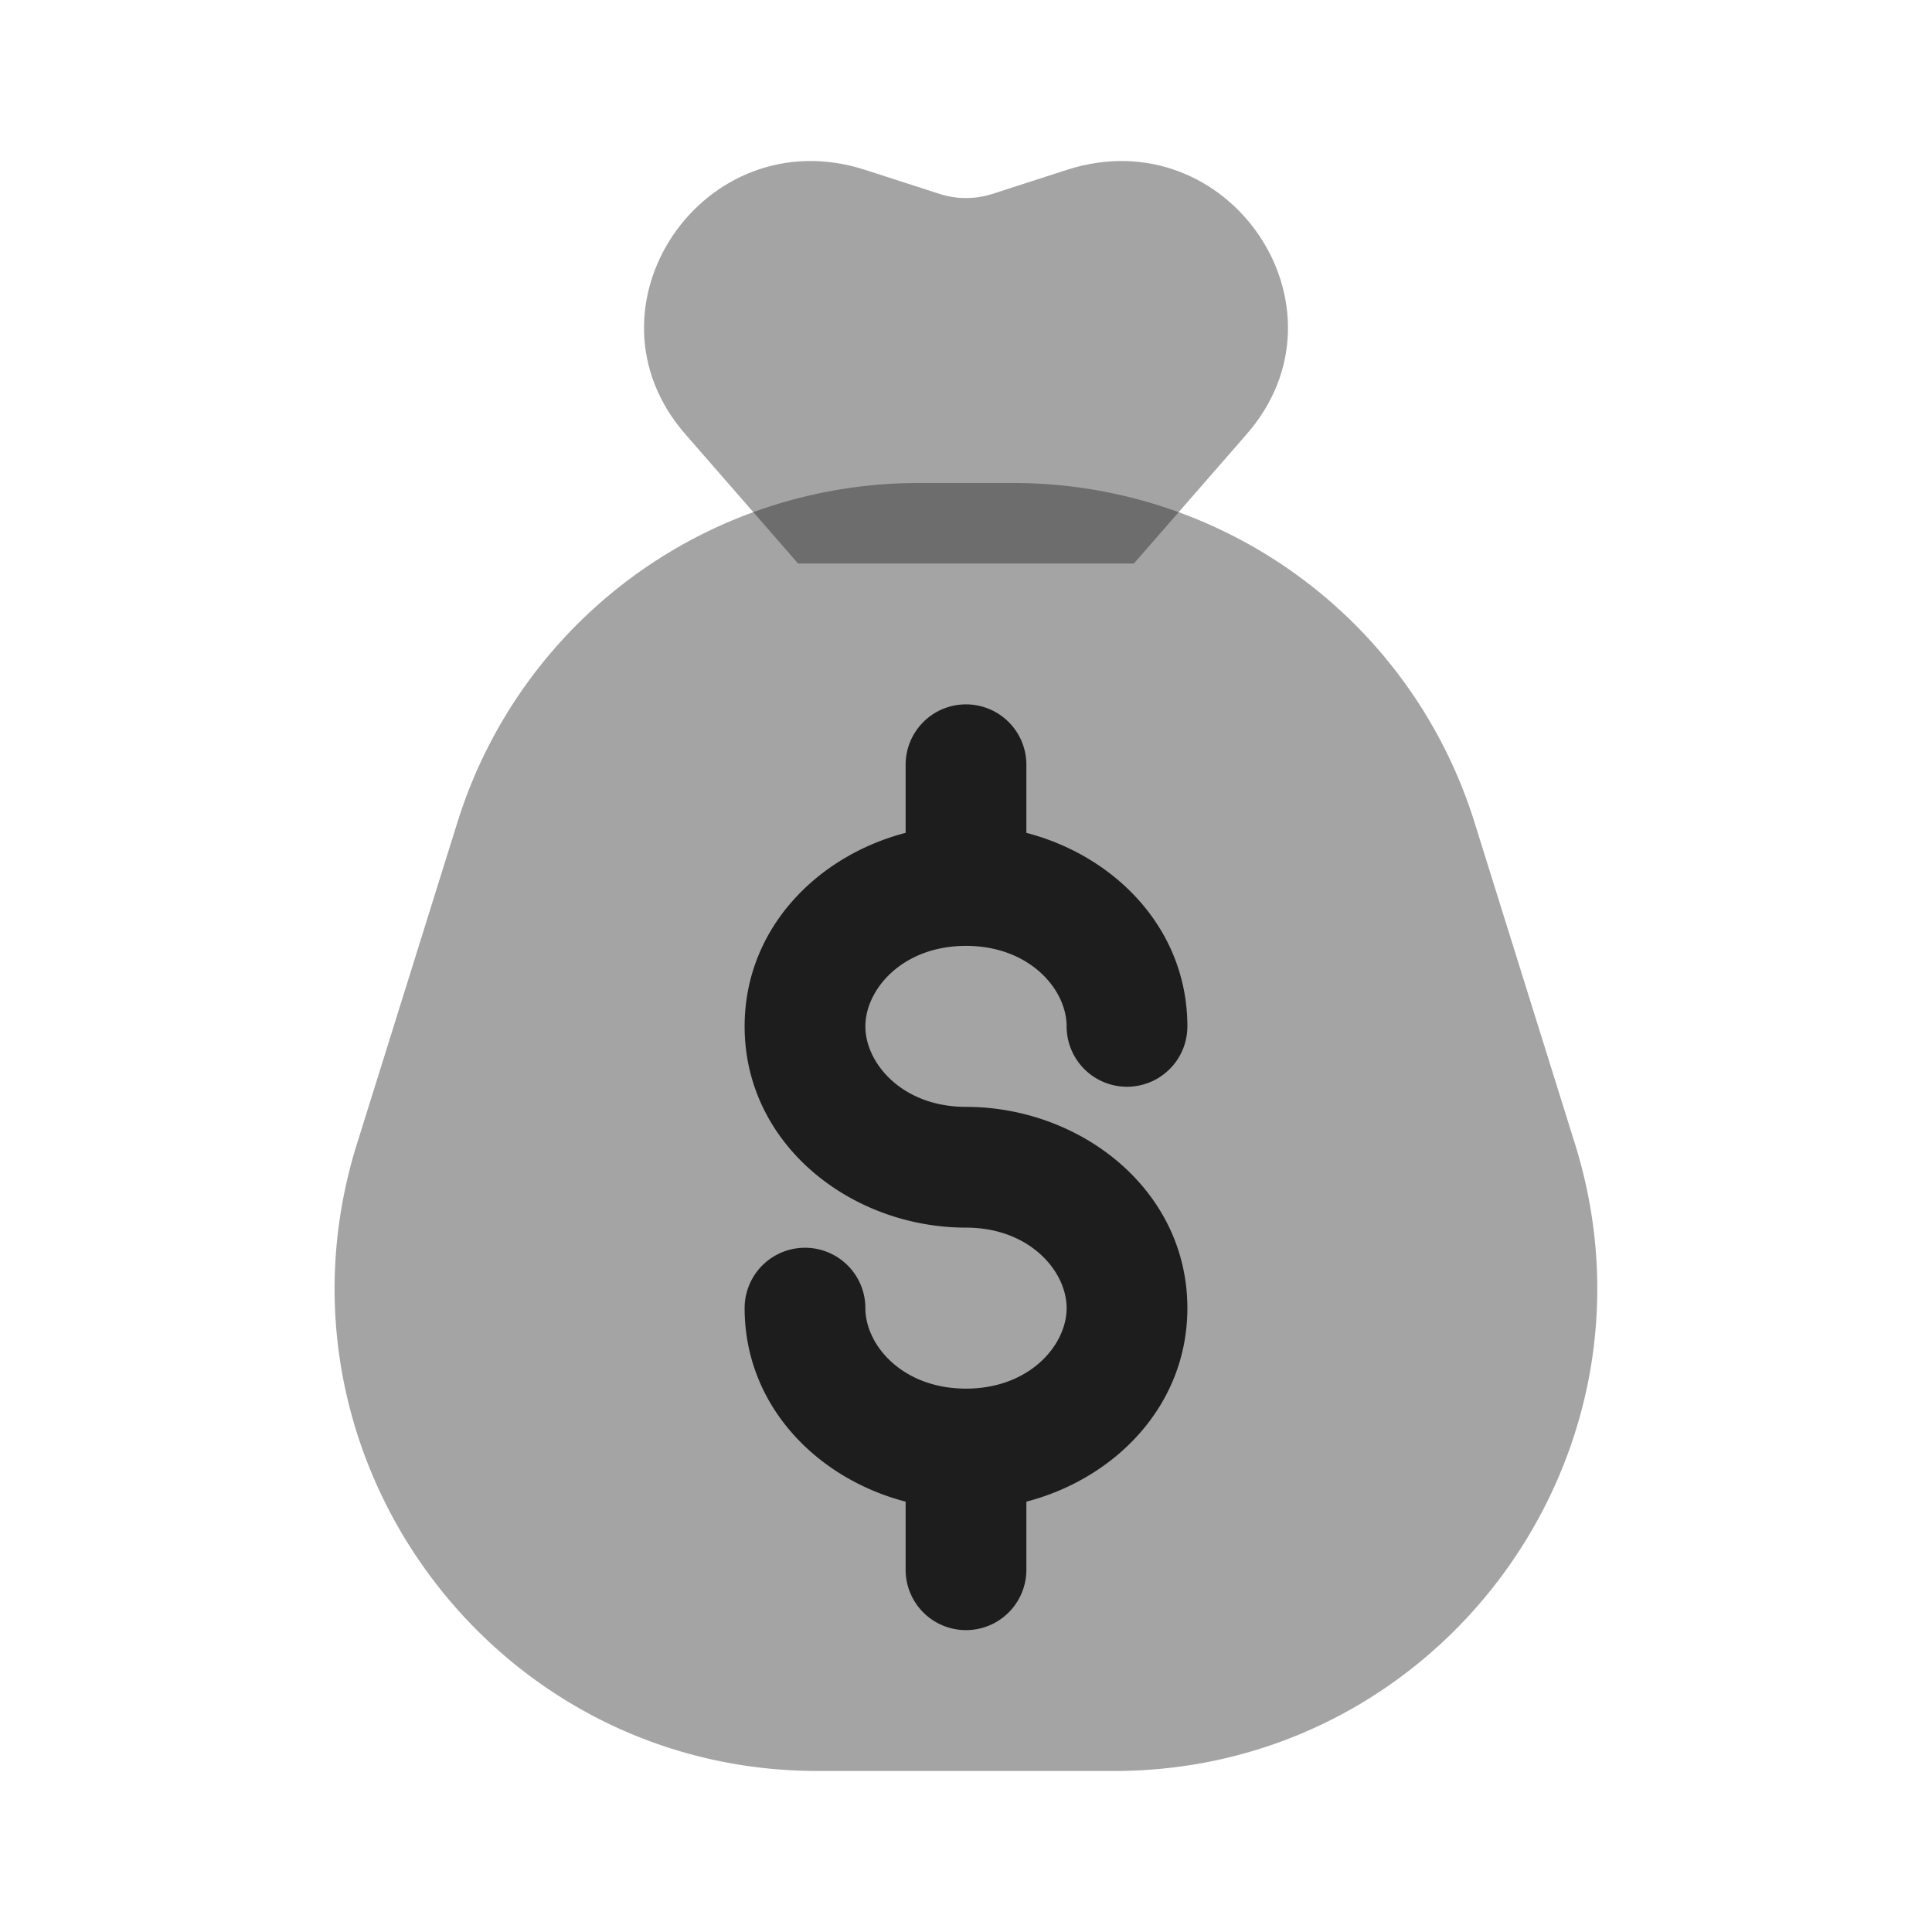
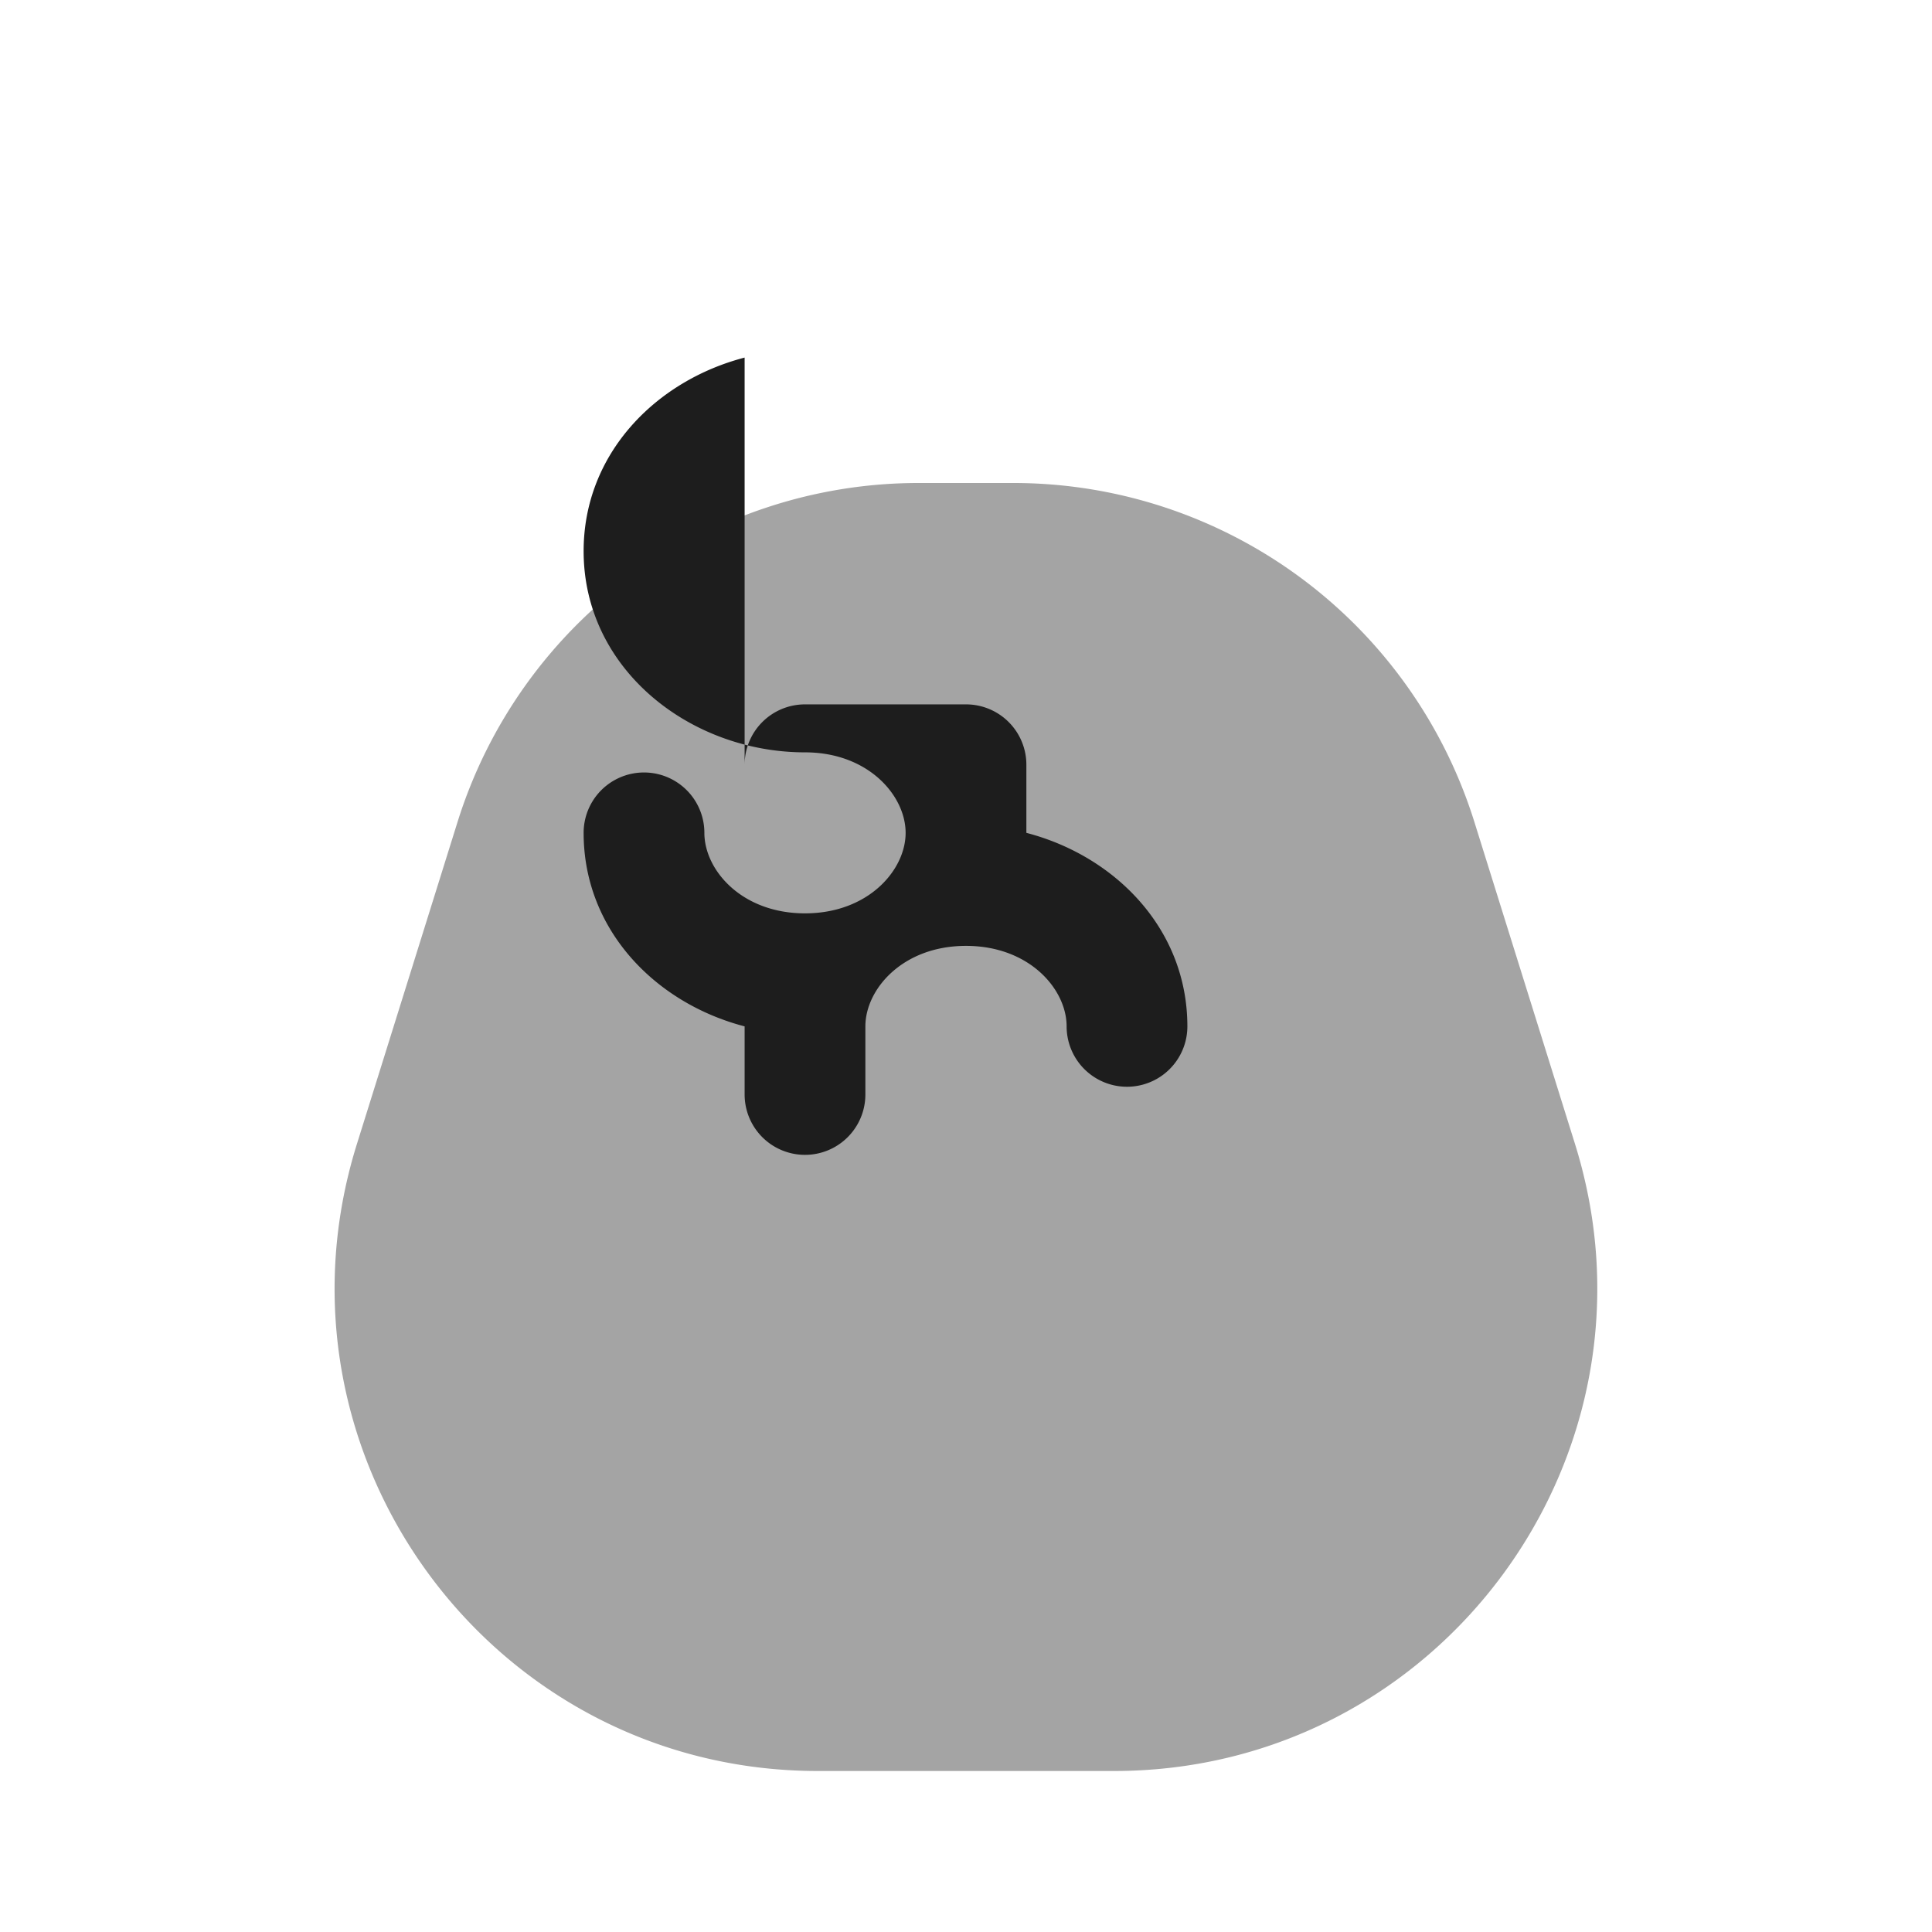
<svg xmlns="http://www.w3.org/2000/svg" width="24" height="24" fill="none">
-   <path fill="#1D1D1D" d="M14.086 7H9.914L8.513 5.393c-1.373-1.575.229-3.93 2.234-3.283l.928.3c.211.067.439.067.65 0l.928-.3c2.005-.647 3.607 1.708 2.234 3.283L14.086 7Z" opacity=".4" />
  <path fill="#1D1D1D" d="M5.684 10.21A6 6 0 0 1 11.41 6h1.178a6 6 0 0 1 5.727 4.21l1.25 4c1.207 3.864-1.679 7.79-5.727 7.79H10.16c-4.047 0-6.934-3.926-5.726-7.79l1.25-4Z" opacity=".4" />
-   <path fill="#1D1D1D" fill-rule="evenodd" d="M12 8.75a.75.75 0 0 1 .75.75v.846c1.106.288 2 1.197 2 2.404a.75.75 0 0 1-1.5 0c0-.461-.462-1-1.25-1s-1.25.539-1.25 1c0 .461.462 1 1.25 1 1.422 0 2.75 1.028 2.75 2.5 0 1.207-.894 2.116-2 2.404v.846a.75.75 0 0 1-1.5 0v-.846c-1.106-.288-2-1.197-2-2.404a.75.75 0 0 1 1.5 0c0 .461.462 1 1.25 1s1.25-.539 1.25-1c0-.461-.462-1-1.25-1-1.422 0-2.75-1.028-2.75-2.5 0-1.207.894-2.116 2-2.404V9.5a.75.75 0 0 1 .75-.75Z" clip-rule="evenodd" />
+   <path fill="#1D1D1D" fill-rule="evenodd" d="M12 8.75a.75.75 0 0 1 .75.75v.846c1.106.288 2 1.197 2 2.404a.75.75 0 0 1-1.5 0c0-.461-.462-1-1.25-1s-1.25.539-1.25 1v.846a.75.75 0 0 1-1.5 0v-.846c-1.106-.288-2-1.197-2-2.404a.75.75 0 0 1 1.5 0c0 .461.462 1 1.25 1s1.25-.539 1.25-1c0-.461-.462-1-1.25-1-1.422 0-2.75-1.028-2.75-2.5 0-1.207.894-2.116 2-2.404V9.5a.75.75 0 0 1 .75-.75Z" clip-rule="evenodd" />
</svg>